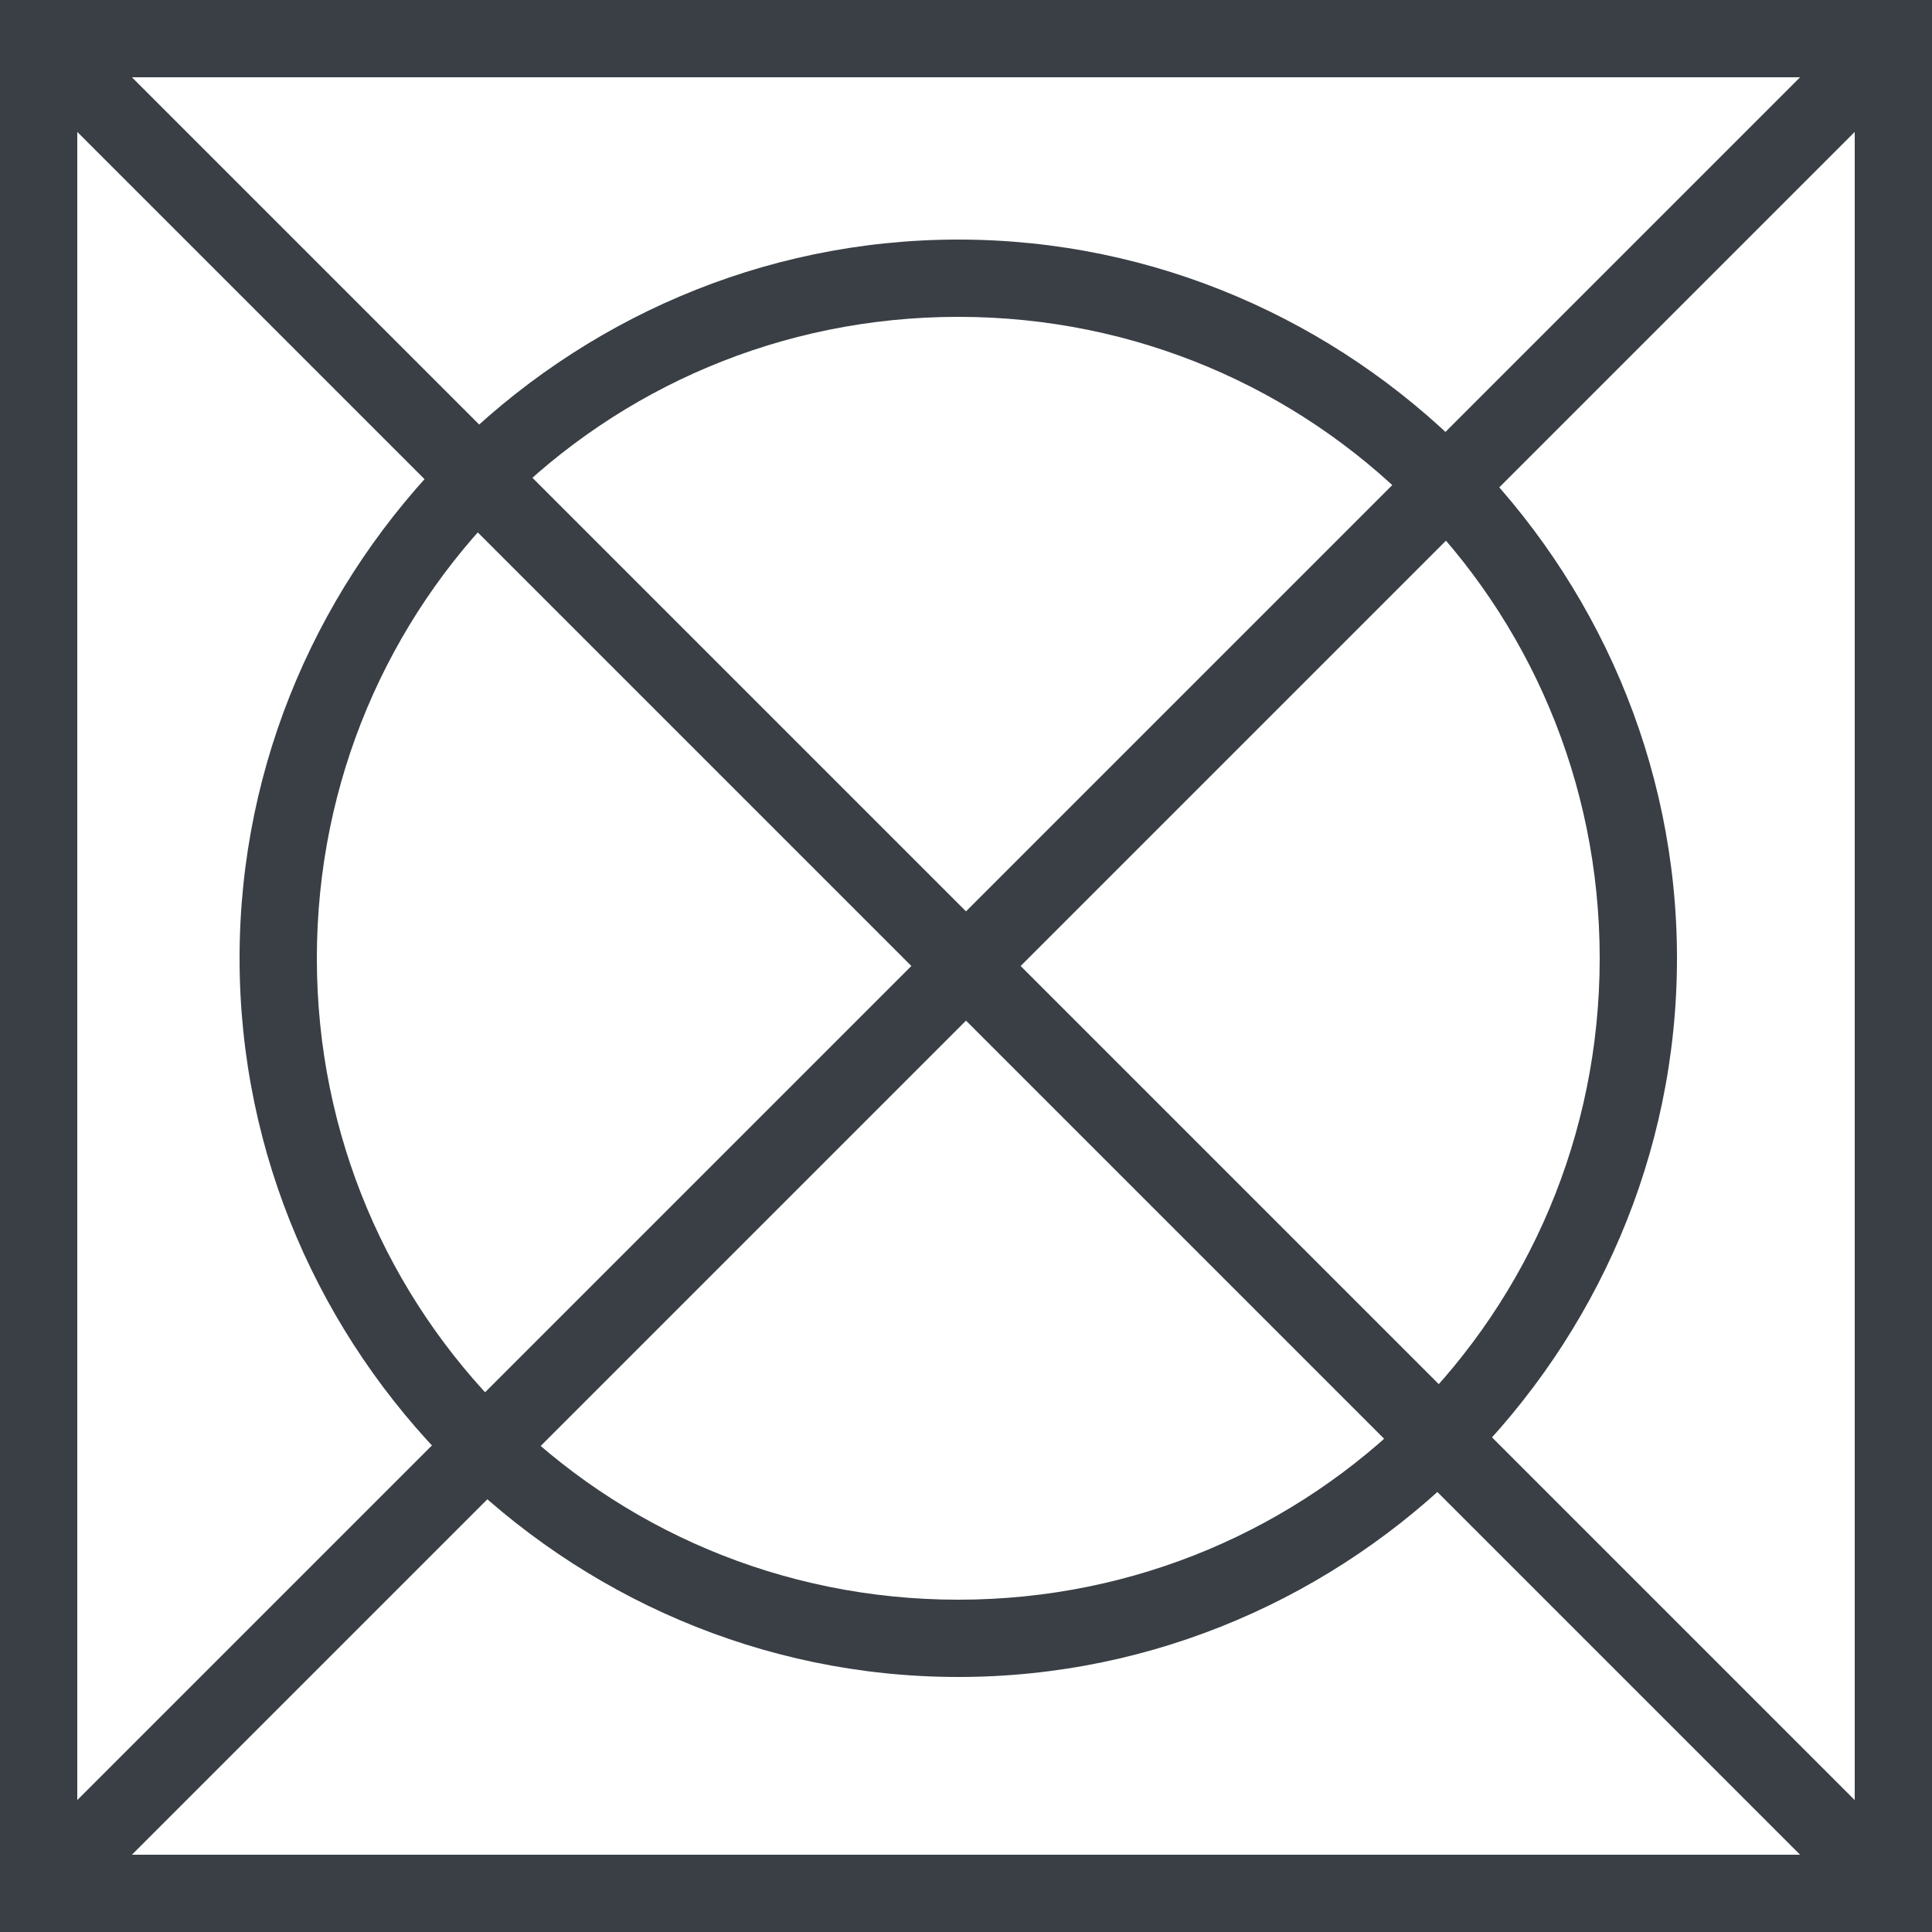
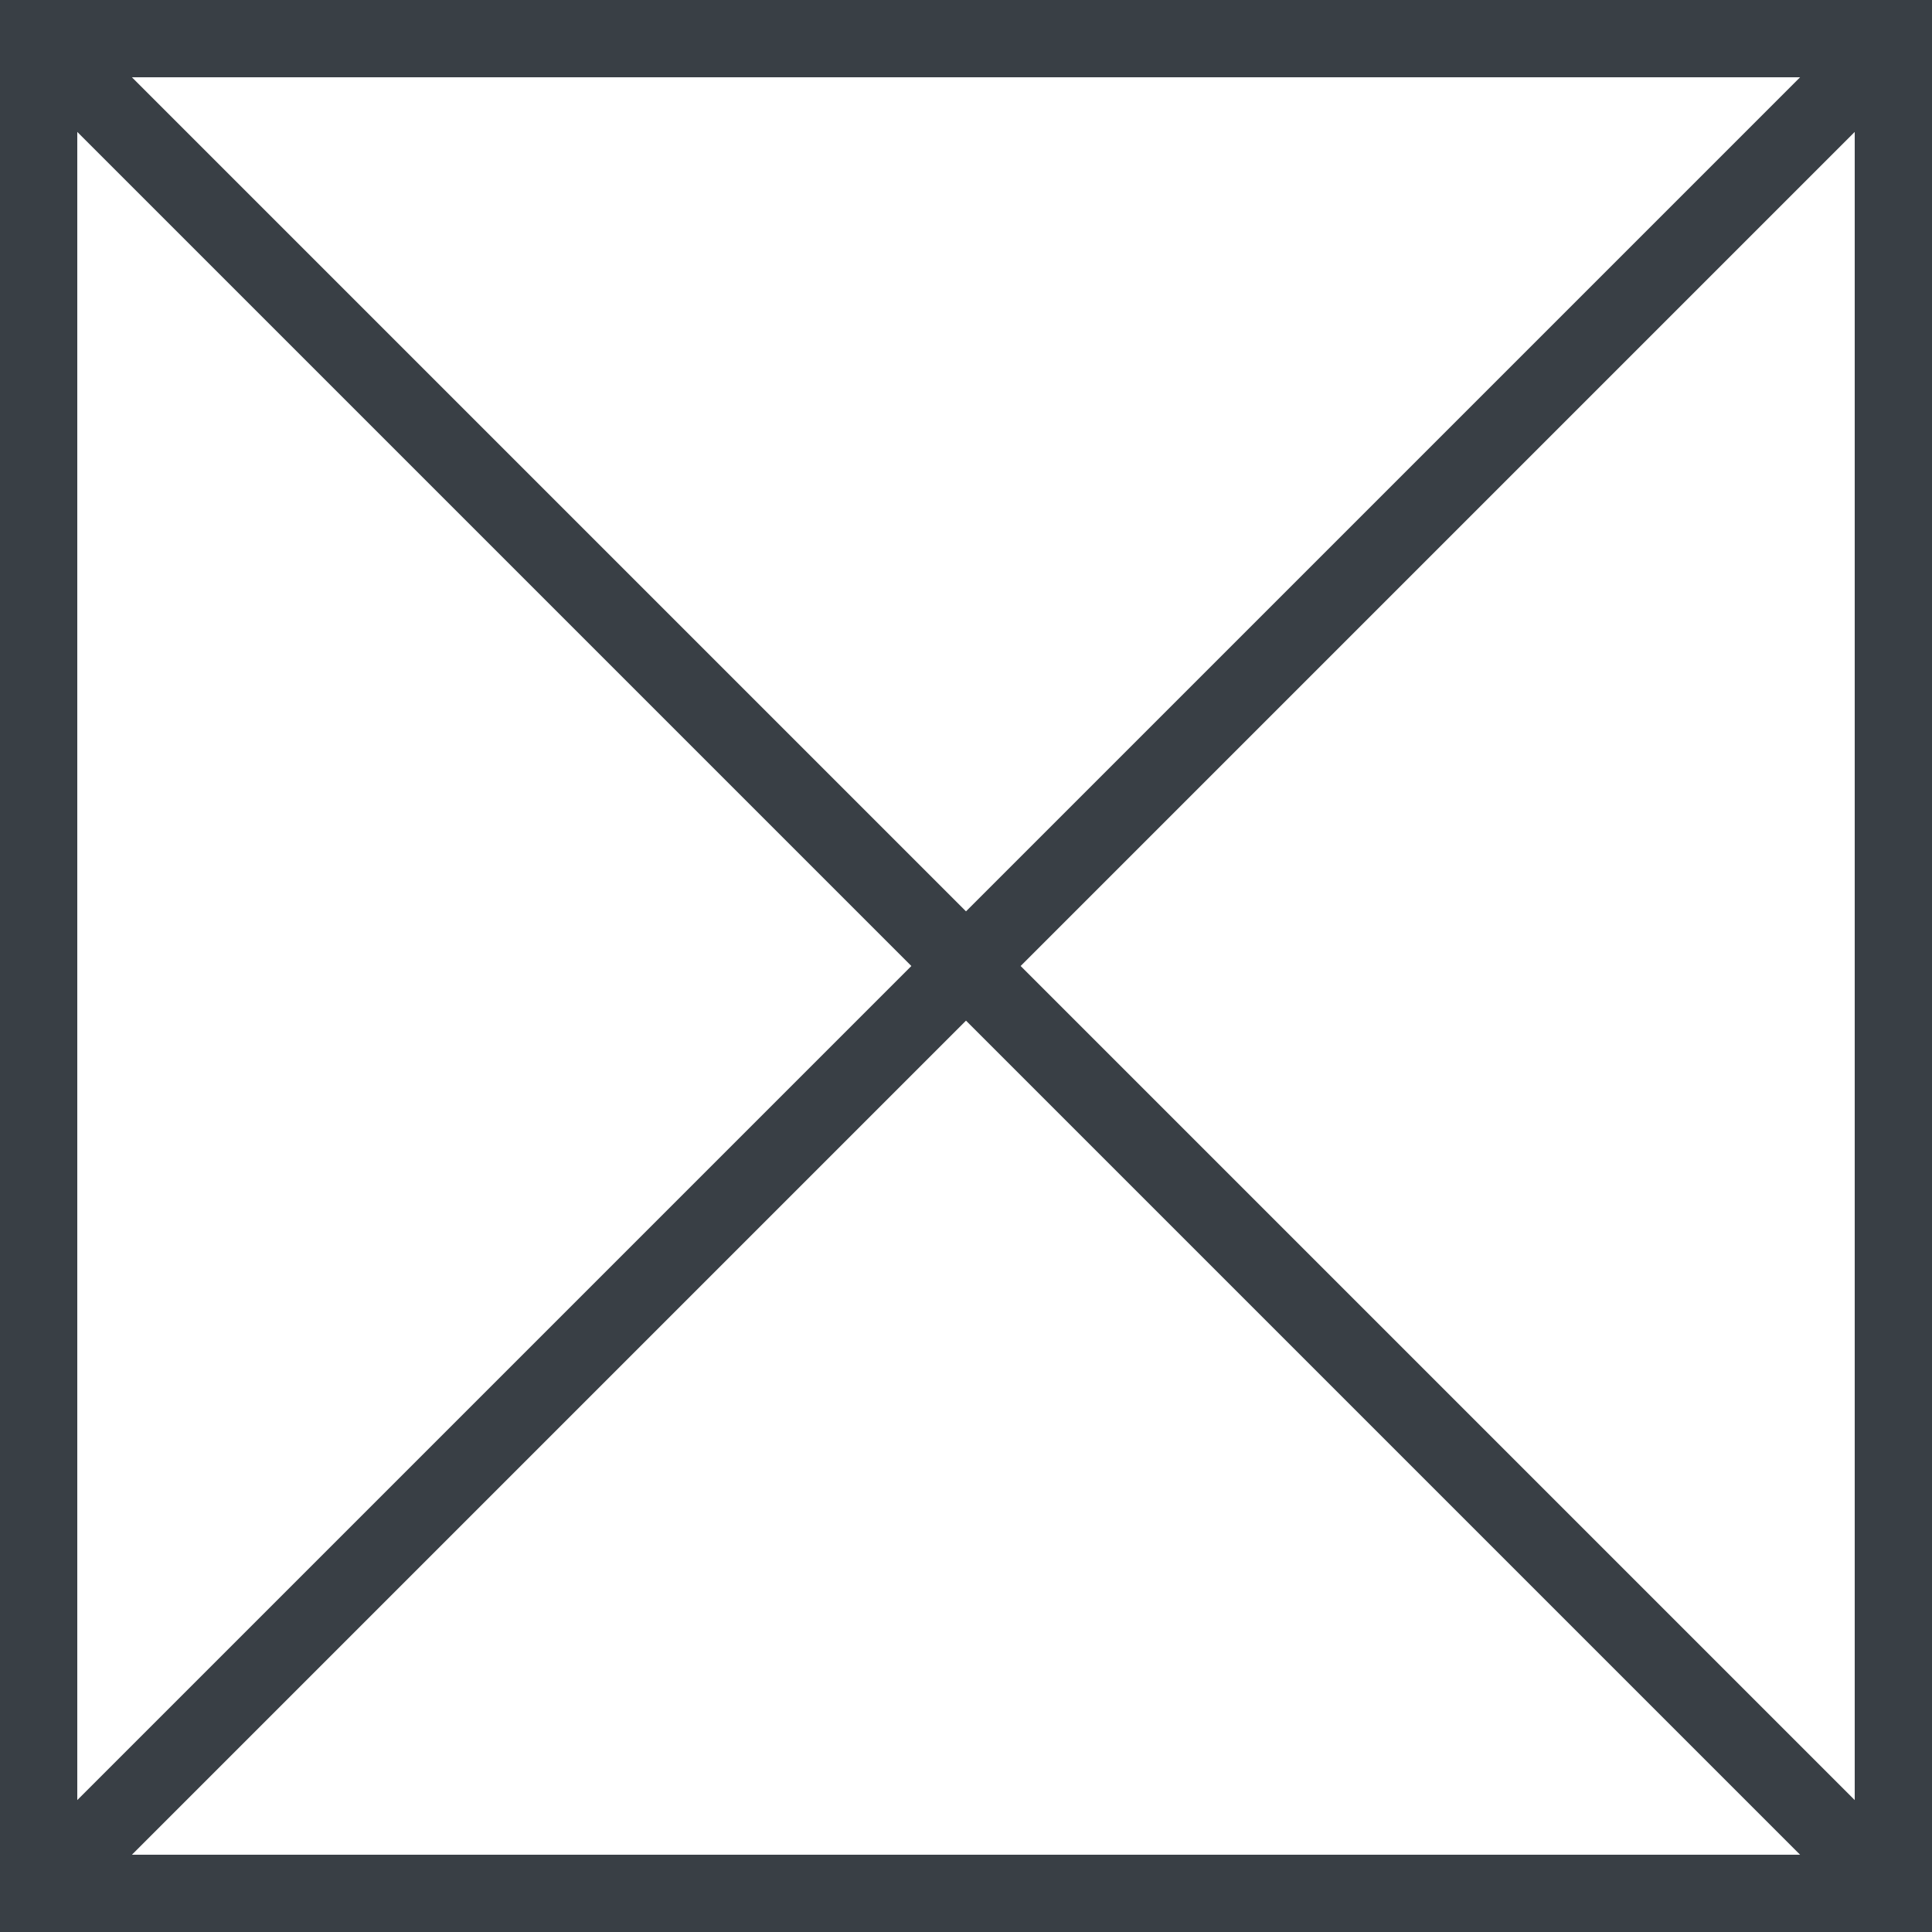
<svg xmlns="http://www.w3.org/2000/svg" width="25" height="25" viewBox="0 0 25 25">
  <path fill="none" d="M0 0h25v25H0z" />
  <path fill="none" stroke="#393F45" d="M.5.5h24v24H.5z" />
-   <path fill="#393F45" d="M12.4 21.7c-5.1 0-9.3-4.2-9.3-9.3s4.2-9.3 9.3-9.3 9.3 4.2 9.3 9.3-4.2 9.3-9.3 9.3zm0-17.6c-4.6 0-8.3 3.7-8.3 8.3s3.7 8.3 8.3 8.3 8.3-3.7 8.3-8.3-3.7-8.3-8.3-8.3z" />
  <path d="M.9.9l23.2 23.2m0-23.2L.9 24.1" fill="none" stroke="#393F45" stroke-linecap="square" />
</svg>